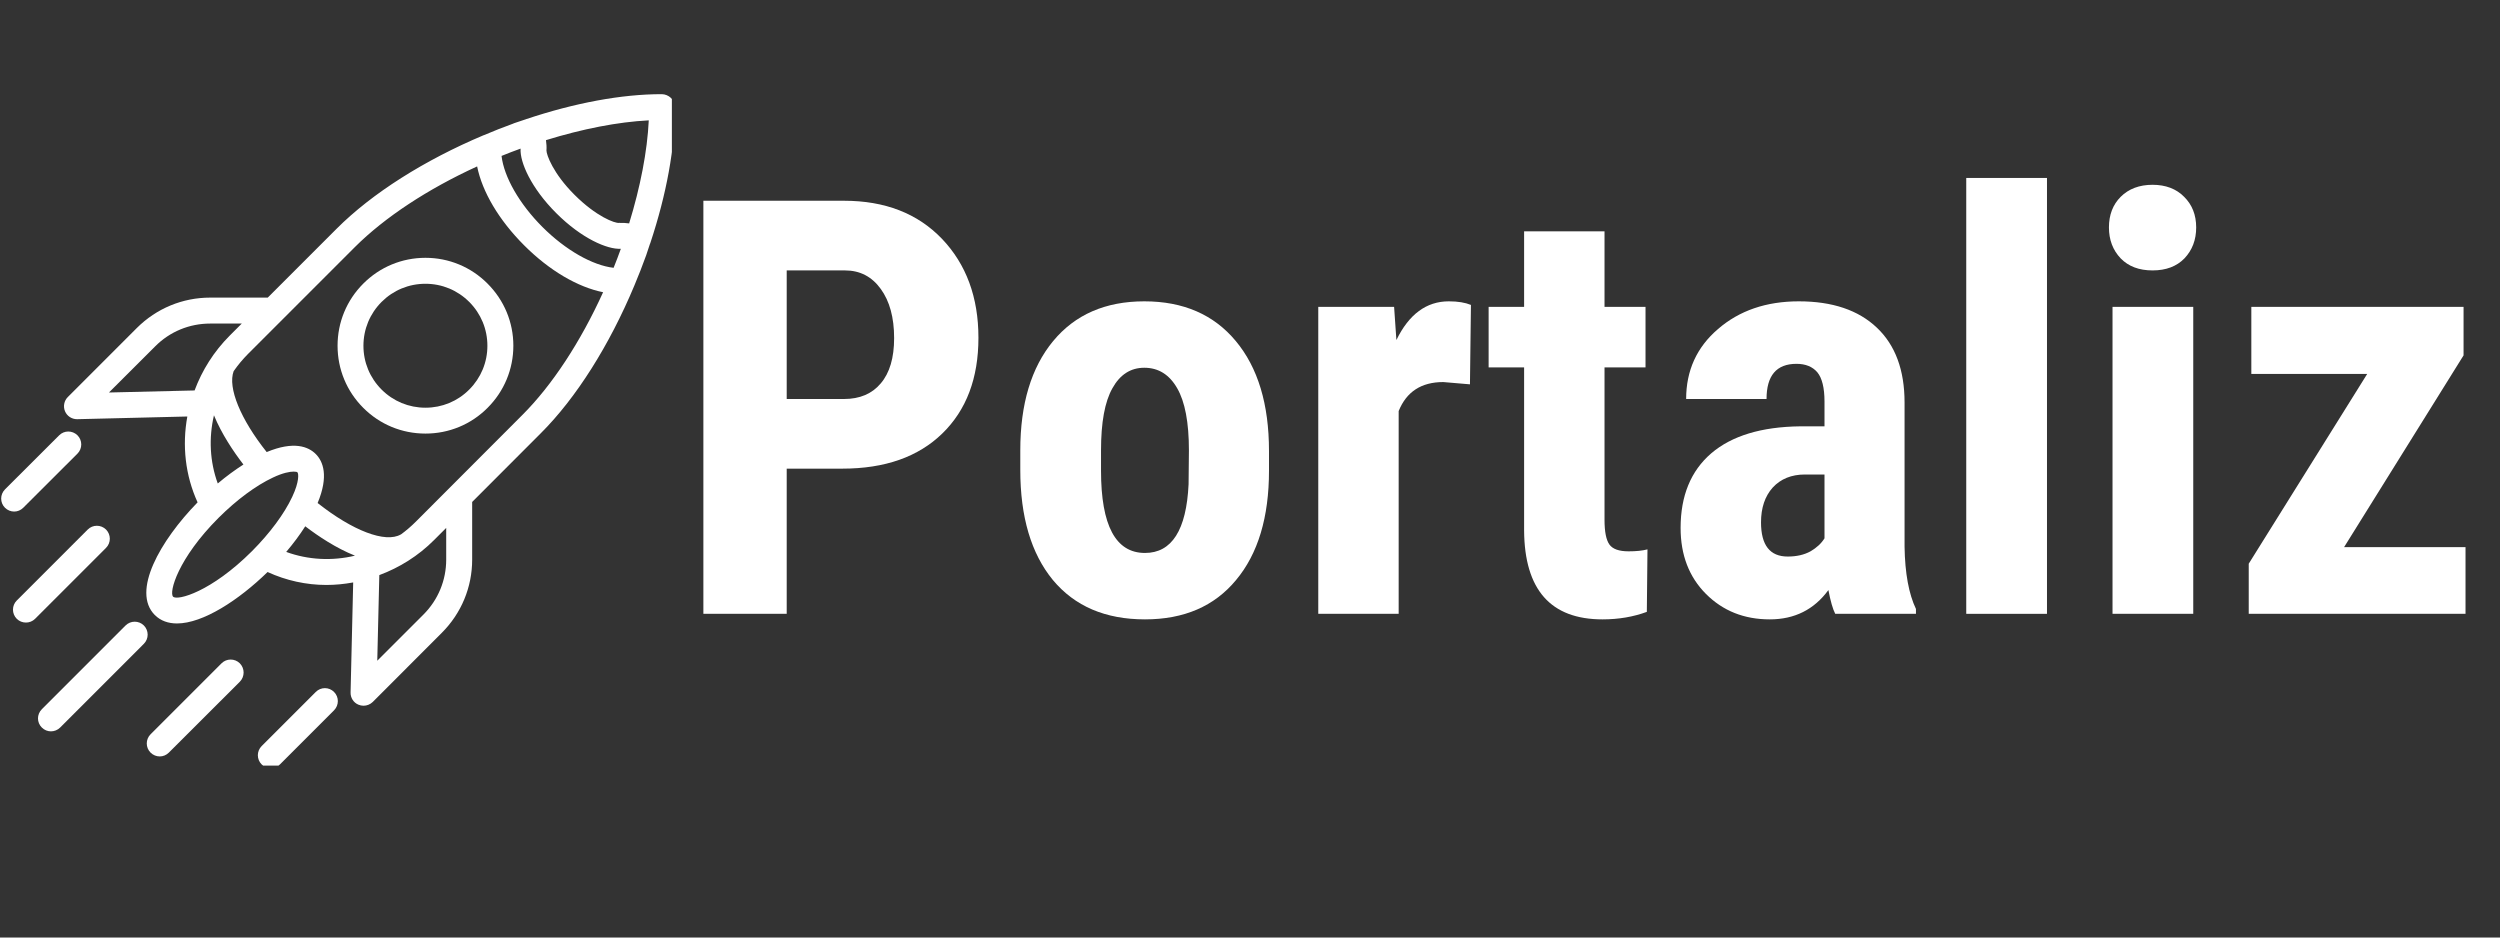
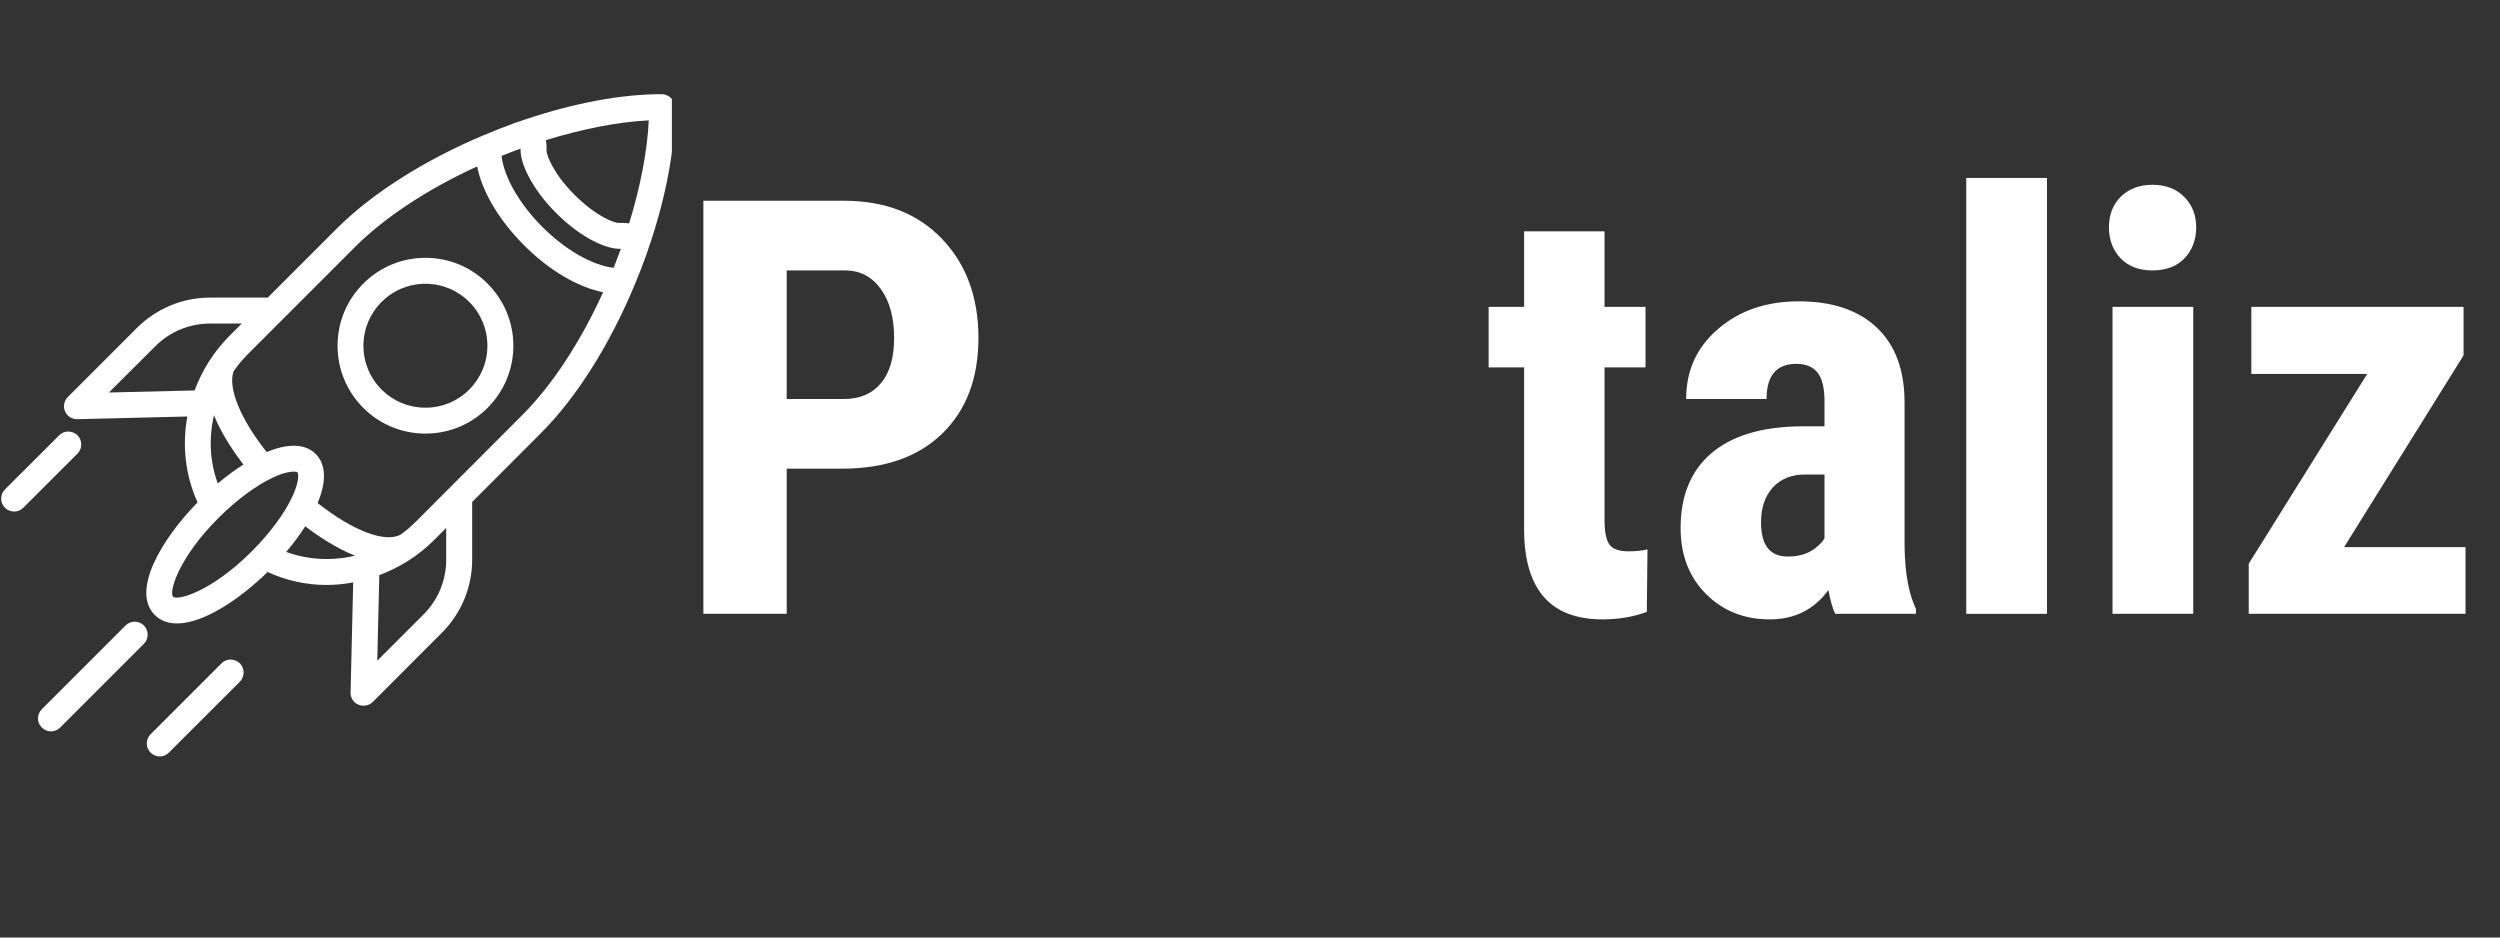
<svg xmlns="http://www.w3.org/2000/svg" width="160" zoomAndPan="magnify" viewBox="0 0 120 45" height="60" preserveAspectRatio="xMidYMid meet" version="1.0">
  <rect x="0" y="0" width="120" height="45" fill="#333333" stroke="none" />
  <defs>
    <g />
    <clipPath id="bbf0705ef0">
      <path d="M 3 4.5 L 32.25 4.5 L 32.25 34 L 3 34 Z M 3 4.5 " clip-rule="nonzero" />
    </clipPath>
    <clipPath id="bb0ea9cd6c">
-       <path d="M 12 33 L 17 33 L 17 36.75 L 12 36.75 Z M 12 33 " clip-rule="nonzero" />
-     </clipPath>
+       </clipPath>
    <clipPath id="59acd7b152">
      <path d="M 7 31 L 12 31 L 12 36.75 L 7 36.75 Z M 7 31 " clip-rule="nonzero" />
    </clipPath>
  </defs>
  <g clip-path="url(#bbf0705ef0)">
    <path fill="#ffffff" d="M 31.758 4.52 C 29.832 4.52 27.594 4.938 25.254 5.719 C 25.254 5.719 25.25 5.719 25.25 5.719 C 25.246 5.719 25.246 5.723 25.246 5.723 C 25.055 5.785 24.867 5.848 24.676 5.914 C 24.656 5.922 24.637 5.93 24.621 5.938 C 24.148 6.109 23.684 6.293 23.227 6.488 C 23.223 6.488 23.219 6.488 23.219 6.488 C 20.379 7.684 17.859 9.277 16.16 10.977 L 12.852 14.285 L 10.09 14.285 C 8.762 14.285 7.512 14.805 6.57 15.742 L 3.254 19.059 C 3.074 19.238 3.023 19.512 3.121 19.742 C 3.219 19.973 3.445 20.121 3.695 20.121 C 3.699 20.121 3.703 20.121 3.711 20.121 L 8.992 19.992 C 8.738 21.379 8.891 22.816 9.484 24.113 C 7.684 25.957 6.305 28.391 7.43 29.52 C 7.711 29.801 8.078 29.926 8.496 29.926 C 9.742 29.926 11.457 28.809 12.844 27.457 C 13.738 27.867 14.699 28.078 15.668 28.078 C 16.098 28.078 16.527 28.035 16.953 27.957 L 16.828 33.238 C 16.82 33.492 16.969 33.727 17.203 33.824 C 17.285 33.859 17.367 33.875 17.449 33.875 C 17.609 33.875 17.77 33.812 17.891 33.695 L 21.203 30.379 C 22.145 29.438 22.664 28.188 22.664 26.859 L 22.664 24.094 L 25.949 20.805 C 27.66 19.102 29.254 16.566 30.449 13.707 C 30.648 13.23 30.84 12.746 31.016 12.254 C 31.082 12.07 31.141 11.887 31.199 11.703 C 31.203 11.699 31.207 11.695 31.207 11.691 C 31.211 11.684 31.211 11.676 31.215 11.668 C 31.996 9.316 32.406 7.07 32.395 5.137 C 32.395 4.793 32.098 4.52 31.758 4.52 Z M 9.34 18.742 L 5.23 18.84 L 7.449 16.625 C 8.152 15.918 9.09 15.531 10.09 15.531 L 11.605 15.531 L 11.027 16.109 C 10.262 16.875 9.699 17.777 9.34 18.742 Z M 11.684 22.297 C 11.277 22.559 10.863 22.859 10.453 23.207 C 10.07 22.16 10.016 21.023 10.27 19.934 C 10.637 20.828 11.203 21.672 11.684 22.297 Z M 12.094 26.457 C 10.133 28.414 8.516 28.844 8.309 28.641 C 8.102 28.434 8.535 26.812 10.492 24.855 C 11.359 23.992 12.285 23.305 13.102 22.922 C 13.582 22.695 13.91 22.637 14.098 22.637 C 14.199 22.637 14.258 22.652 14.277 22.672 C 14.332 22.727 14.375 23.109 14.027 23.848 C 13.645 24.664 12.957 25.59 12.094 26.457 Z M 13.738 26.492 C 14.086 26.082 14.395 25.668 14.652 25.262 C 15.285 25.746 16.137 26.312 17.039 26.672 C 15.945 26.934 14.797 26.879 13.738 26.492 Z M 21.418 26.859 C 21.418 27.855 21.031 28.793 20.324 29.5 L 18.109 31.715 L 18.207 27.605 C 19.172 27.246 20.078 26.684 20.84 25.918 L 21.418 25.34 Z M 25.066 19.926 L 19.961 25.039 C 19.738 25.262 19.496 25.469 19.246 25.652 C 19.246 25.652 19.242 25.652 19.242 25.652 C 18.5 26.082 16.926 25.473 15.246 24.145 C 15.789 22.844 15.508 22.145 15.156 21.793 C 14.801 21.438 14.105 21.156 12.801 21.699 C 11.547 20.125 10.922 18.609 11.215 17.816 C 11.418 17.527 11.648 17.246 11.906 16.988 L 17.039 11.855 C 18.473 10.426 20.539 9.07 22.902 7.988 C 23.148 9.207 23.945 10.562 25.16 11.777 C 26.375 12.992 27.73 13.781 28.949 14.027 C 27.867 16.406 26.508 18.488 25.066 19.926 Z M 29.453 12.855 C 28.441 12.738 27.152 12.008 26.039 10.898 C 24.926 9.785 24.191 8.492 24.074 7.484 C 24.375 7.363 24.68 7.242 24.988 7.133 C 24.988 7.141 24.988 7.148 24.988 7.156 C 24.957 7.781 25.48 9.012 26.699 10.23 C 27.926 11.457 29.16 11.977 29.789 11.941 C 29.793 11.941 29.797 11.941 29.801 11.941 C 29.691 12.25 29.574 12.555 29.453 12.855 Z M 30.199 10.723 C 30.043 10.703 29.879 10.691 29.719 10.699 C 29.516 10.727 28.617 10.391 27.574 9.348 C 26.543 8.32 26.23 7.426 26.23 7.223 C 26.242 7.059 26.23 6.891 26.207 6.727 C 27.953 6.188 29.652 5.852 31.141 5.777 C 31.07 7.262 30.738 8.969 30.199 10.723 Z M 30.199 10.723 " fill-opacity="1" fill-rule="nonzero" />
  </g>
  <path fill="#ffffff" d="M 20.422 12.375 C 19.293 12.375 18.234 12.816 17.438 13.613 C 16.641 14.41 16.203 15.469 16.203 16.594 C 16.203 17.723 16.641 18.781 17.438 19.578 C 18.234 20.375 19.293 20.812 20.422 20.812 C 21.547 20.812 22.609 20.375 23.402 19.578 C 24.199 18.781 24.641 17.723 24.641 16.594 C 24.641 15.469 24.199 14.41 23.402 13.613 C 22.609 12.816 21.547 12.375 20.422 12.375 Z M 22.523 18.699 C 21.965 19.262 21.215 19.57 20.422 19.57 C 19.625 19.57 18.879 19.262 18.316 18.699 C 17.754 18.137 17.445 17.391 17.445 16.598 C 17.445 15.801 17.754 15.055 18.316 14.492 C 18.879 13.93 19.625 13.621 20.422 13.621 C 21.215 13.621 21.961 13.93 22.523 14.492 C 23.086 15.055 23.395 15.801 23.395 16.598 C 23.395 17.391 23.086 18.137 22.523 18.699 Z M 22.523 18.699 " fill-opacity="1" fill-rule="nonzero" />
  <path fill="#ffffff" d="M 1.117 24.371 L 3.719 21.773 C 3.961 21.531 3.961 21.137 3.719 20.895 C 3.473 20.652 3.082 20.652 2.84 20.895 L 0.238 23.492 C -0.004 23.738 -0.004 24.129 0.238 24.371 C 0.359 24.492 0.52 24.555 0.68 24.555 C 0.84 24.555 0.996 24.492 1.117 24.371 Z M 1.117 24.371 " fill-opacity="1" fill-rule="nonzero" />
  <path fill="#ffffff" d="M 6.906 30.023 C 6.664 29.781 6.27 29.781 6.027 30.023 L 2.008 34.043 C 1.762 34.289 1.762 34.68 2.008 34.922 C 2.129 35.043 2.285 35.105 2.445 35.105 C 2.605 35.105 2.766 35.043 2.887 34.922 L 6.906 30.902 C 7.148 30.66 7.148 30.266 6.906 30.023 Z M 6.906 30.023 " fill-opacity="1" fill-rule="nonzero" />
-   <path fill="#ffffff" d="M 5.09 25.418 C 4.844 25.176 4.453 25.176 4.211 25.418 L 0.805 28.824 C 0.562 29.066 0.562 29.461 0.805 29.703 C 0.926 29.824 1.086 29.883 1.246 29.883 C 1.406 29.883 1.562 29.824 1.684 29.703 L 5.09 26.297 C 5.332 26.055 5.332 25.664 5.09 25.418 Z M 5.09 25.418 " fill-opacity="1" fill-rule="nonzero" />
  <g clip-path="url(#bb0ea9cd6c)">
    <path fill="#ffffff" d="M 15.156 33.215 L 12.559 35.812 C 12.316 36.055 12.316 36.449 12.559 36.691 C 12.68 36.812 12.84 36.875 12.996 36.875 C 13.156 36.875 13.316 36.812 13.438 36.691 L 16.035 34.094 C 16.277 33.848 16.277 33.457 16.035 33.215 C 15.793 32.969 15.398 32.969 15.156 33.215 Z M 15.156 33.215 " fill-opacity="1" fill-rule="nonzero" />
  </g>
  <g clip-path="url(#59acd7b152)">
    <path fill="#ffffff" d="M 10.633 31.84 L 7.227 35.246 C 6.984 35.488 6.984 35.883 7.227 36.125 C 7.348 36.246 7.508 36.309 7.668 36.309 C 7.828 36.309 7.984 36.246 8.105 36.125 L 11.512 32.723 C 11.754 32.477 11.754 32.086 11.512 31.84 C 11.27 31.598 10.875 31.598 10.633 31.84 Z M 10.633 31.84 " fill-opacity="1" fill-rule="nonzero" />
  </g>
  <g fill="#ffffff" fill-opacity="1">
    <g transform="translate(32.168, 29.464)">
      <g>
        <path d="M 5.594 -6.969 L 5.594 0 L 1.594 0 L 1.594 -19.828 L 8.344 -19.828 C 10.312 -19.828 11.879 -19.219 13.047 -18 C 14.211 -16.781 14.797 -15.195 14.797 -13.25 C 14.797 -11.312 14.219 -9.781 13.062 -8.656 C 11.906 -7.531 10.305 -6.969 8.266 -6.969 Z M 5.594 -10.312 L 8.344 -10.312 C 9.102 -10.312 9.691 -10.562 10.109 -11.062 C 10.535 -11.562 10.75 -12.285 10.75 -13.234 C 10.75 -14.223 10.535 -15.008 10.109 -15.594 C 9.68 -16.188 9.109 -16.484 8.391 -16.484 L 5.594 -16.484 Z M 5.594 -10.312 " />
      </g>
    </g>
  </g>
  <g fill="#ffffff" fill-opacity="1">
    <g transform="translate(48.021, 29.464)">
      <g>
-         <path d="M 0.953 -7.844 C 0.953 -10.07 1.477 -11.82 2.531 -13.094 C 3.582 -14.363 5.039 -15 6.906 -15 C 8.781 -15 10.242 -14.363 11.297 -13.094 C 12.359 -11.82 12.891 -10.062 12.891 -7.812 L 12.891 -6.875 C 12.891 -4.633 12.363 -2.883 11.312 -1.625 C 10.27 -0.363 8.812 0.266 6.938 0.266 C 5.039 0.266 3.566 -0.363 2.516 -1.625 C 1.473 -2.895 0.953 -4.656 0.953 -6.906 Z M 4.828 -6.875 C 4.828 -4.238 5.531 -2.922 6.938 -2.922 C 8.227 -2.922 8.926 -4.02 9.031 -6.219 L 9.047 -7.844 C 9.047 -9.188 8.859 -10.18 8.484 -10.828 C 8.109 -11.484 7.582 -11.812 6.906 -11.812 C 6.25 -11.812 5.738 -11.484 5.375 -10.828 C 5.008 -10.18 4.828 -9.188 4.828 -7.844 Z M 4.828 -6.875 " />
-       </g>
+         </g>
    </g>
  </g>
  <g fill="#ffffff" fill-opacity="1">
    <g transform="translate(61.886, 29.464)">
      <g>
-         <path d="M 8.672 -11.016 L 7.391 -11.125 C 6.336 -11.125 5.625 -10.66 5.25 -9.734 L 5.25 0 L 1.391 0 L 1.391 -14.734 L 5.031 -14.734 L 5.141 -13.141 C 5.742 -14.379 6.582 -15 7.656 -15 C 8.094 -15 8.445 -14.941 8.719 -14.828 Z M 8.672 -11.016 " />
-       </g>
+         </g>
    </g>
  </g>
  <g fill="#ffffff" fill-opacity="1">
    <g transform="translate(71.126, 29.464)">
      <g>
        <path d="M 5.891 -18.359 L 5.891 -14.734 L 7.859 -14.734 L 7.859 -11.828 L 5.891 -11.828 L 5.891 -4.516 C 5.891 -3.941 5.969 -3.547 6.125 -3.328 C 6.281 -3.109 6.586 -3 7.047 -3 C 7.41 -3 7.711 -3.031 7.953 -3.094 L 7.922 -0.094 C 7.273 0.145 6.566 0.266 5.797 0.266 C 3.305 0.266 2.051 -1.156 2.031 -4 L 2.031 -11.828 L 0.328 -11.828 L 0.328 -14.734 L 2.031 -14.734 L 2.031 -18.359 Z M 5.891 -18.359 " />
      </g>
    </g>
  </g>
  <g fill="#ffffff" fill-opacity="1">
    <g transform="translate(79.685, 29.464)">
      <g>
        <path d="M 8.406 0 C 8.289 -0.227 8.18 -0.609 8.078 -1.141 C 7.391 -0.203 6.453 0.266 5.266 0.266 C 4.035 0.266 3.016 -0.141 2.203 -0.953 C 1.391 -1.766 0.984 -2.82 0.984 -4.125 C 0.984 -5.664 1.473 -6.859 2.453 -7.703 C 3.441 -8.547 4.863 -8.977 6.719 -9 L 7.891 -9 L 7.891 -10.188 C 7.891 -10.852 7.773 -11.32 7.547 -11.594 C 7.316 -11.863 6.984 -12 6.547 -12 C 5.586 -12 5.109 -11.438 5.109 -10.312 L 1.25 -10.312 C 1.25 -11.676 1.758 -12.797 2.781 -13.672 C 3.801 -14.555 5.094 -15 6.656 -15 C 8.27 -15 9.52 -14.578 10.406 -13.734 C 11.289 -12.898 11.734 -11.703 11.734 -10.141 L 11.734 -3.219 C 11.754 -1.945 11.938 -0.953 12.281 -0.234 L 12.281 0 Z M 6.125 -2.75 C 6.551 -2.75 6.914 -2.832 7.219 -3 C 7.52 -3.176 7.742 -3.383 7.891 -3.625 L 7.891 -6.688 L 6.953 -6.688 C 6.305 -6.688 5.789 -6.477 5.406 -6.062 C 5.031 -5.645 4.844 -5.086 4.844 -4.391 C 4.844 -3.297 5.27 -2.75 6.125 -2.75 Z M 6.125 -2.75 " />
      </g>
    </g>
  </g>
  <g fill="#ffffff" fill-opacity="1">
    <g transform="translate(92.802, 29.464)">
      <g>
        <path d="M 5.453 0 L 1.578 0 L 1.578 -20.922 L 5.453 -20.922 Z M 5.453 0 " />
      </g>
    </g>
  </g>
  <g fill="#ffffff" fill-opacity="1">
    <g transform="translate(99.823, 29.464)">
      <g>
        <path d="M 5.453 0 L 1.578 0 L 1.578 -14.734 L 5.453 -14.734 Z M 1.406 -18.547 C 1.406 -19.148 1.594 -19.641 1.969 -20.016 C 2.352 -20.398 2.863 -20.594 3.5 -20.594 C 4.133 -20.594 4.641 -20.398 5.016 -20.016 C 5.398 -19.641 5.594 -19.148 5.594 -18.547 C 5.594 -17.953 5.406 -17.457 5.031 -17.062 C 4.656 -16.676 4.145 -16.484 3.5 -16.484 C 2.852 -16.484 2.344 -16.676 1.969 -17.062 C 1.594 -17.457 1.406 -17.953 1.406 -18.547 Z M 1.406 -18.547 " />
      </g>
    </g>
  </g>
  <g fill="#ffffff" fill-opacity="1">
    <g transform="translate(106.845, 29.464)">
      <g>
        <path d="M 5.672 -3.203 L 11.5 -3.203 L 11.5 0 L 1.094 0 L 1.094 -2.406 L 6.781 -11.516 L 1.219 -11.516 L 1.219 -14.734 L 11.406 -14.734 L 11.406 -12.406 Z M 5.672 -3.203 " />
      </g>
    </g>
  </g>
</svg>